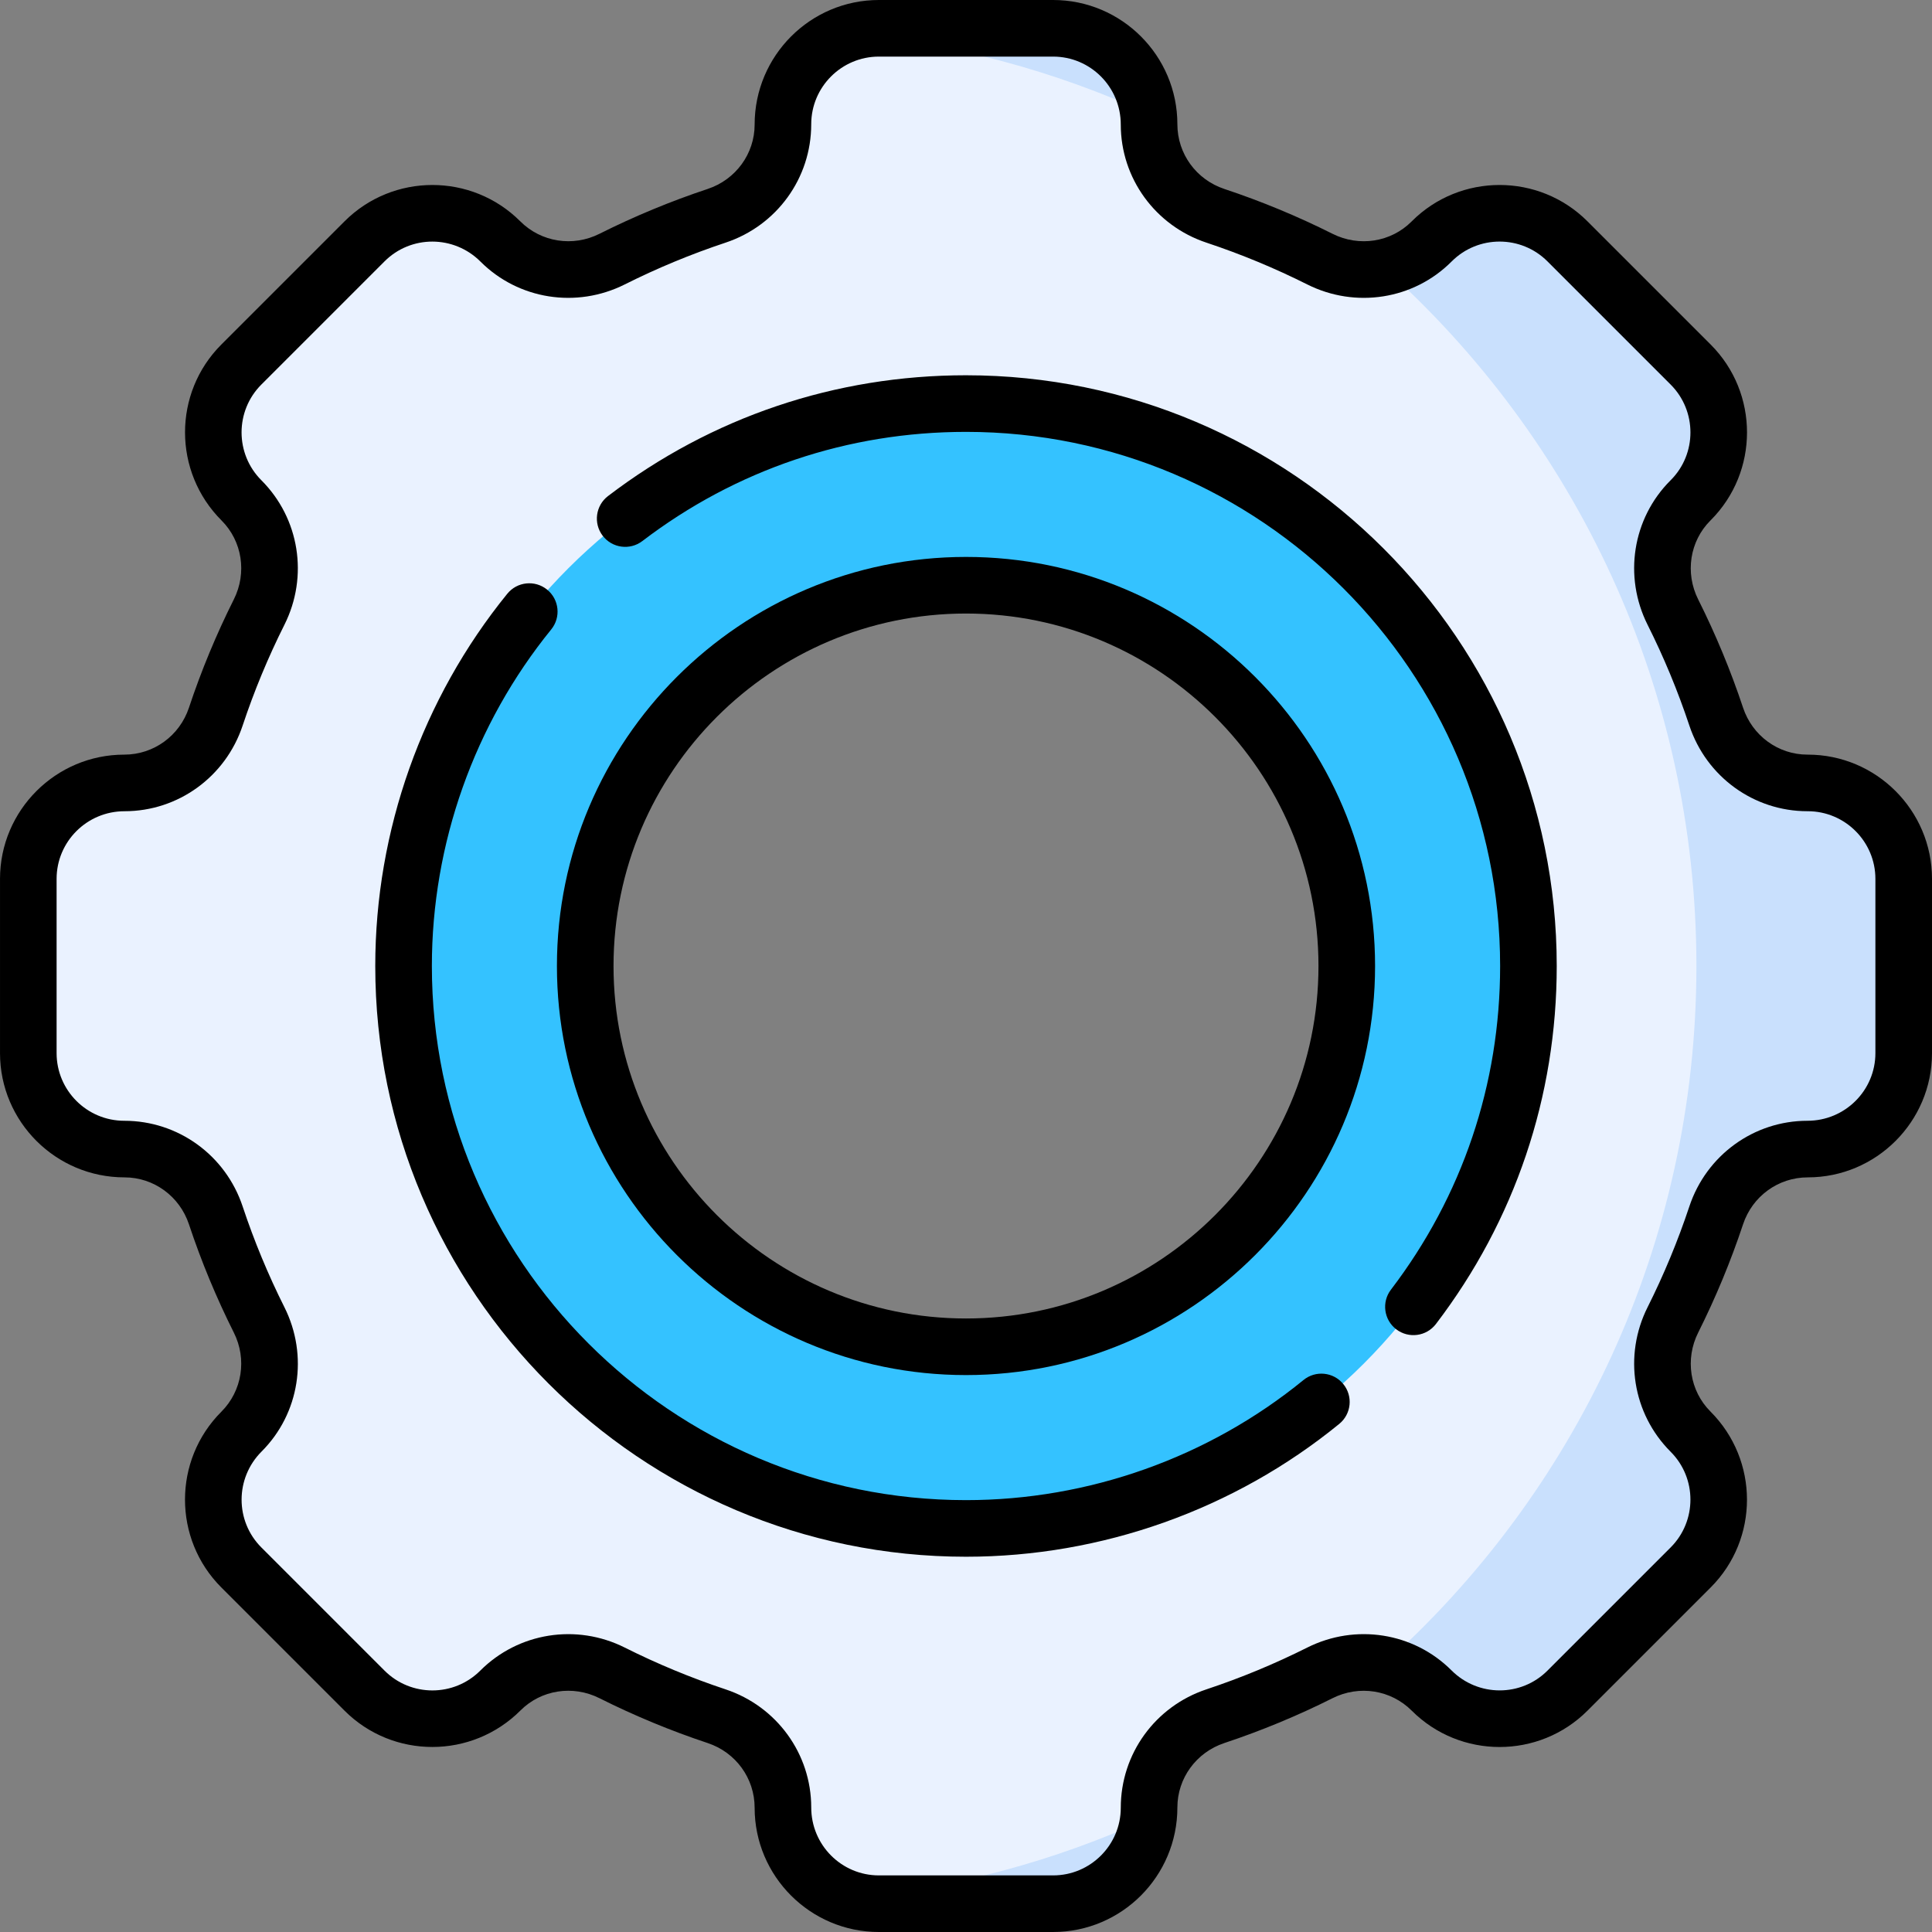
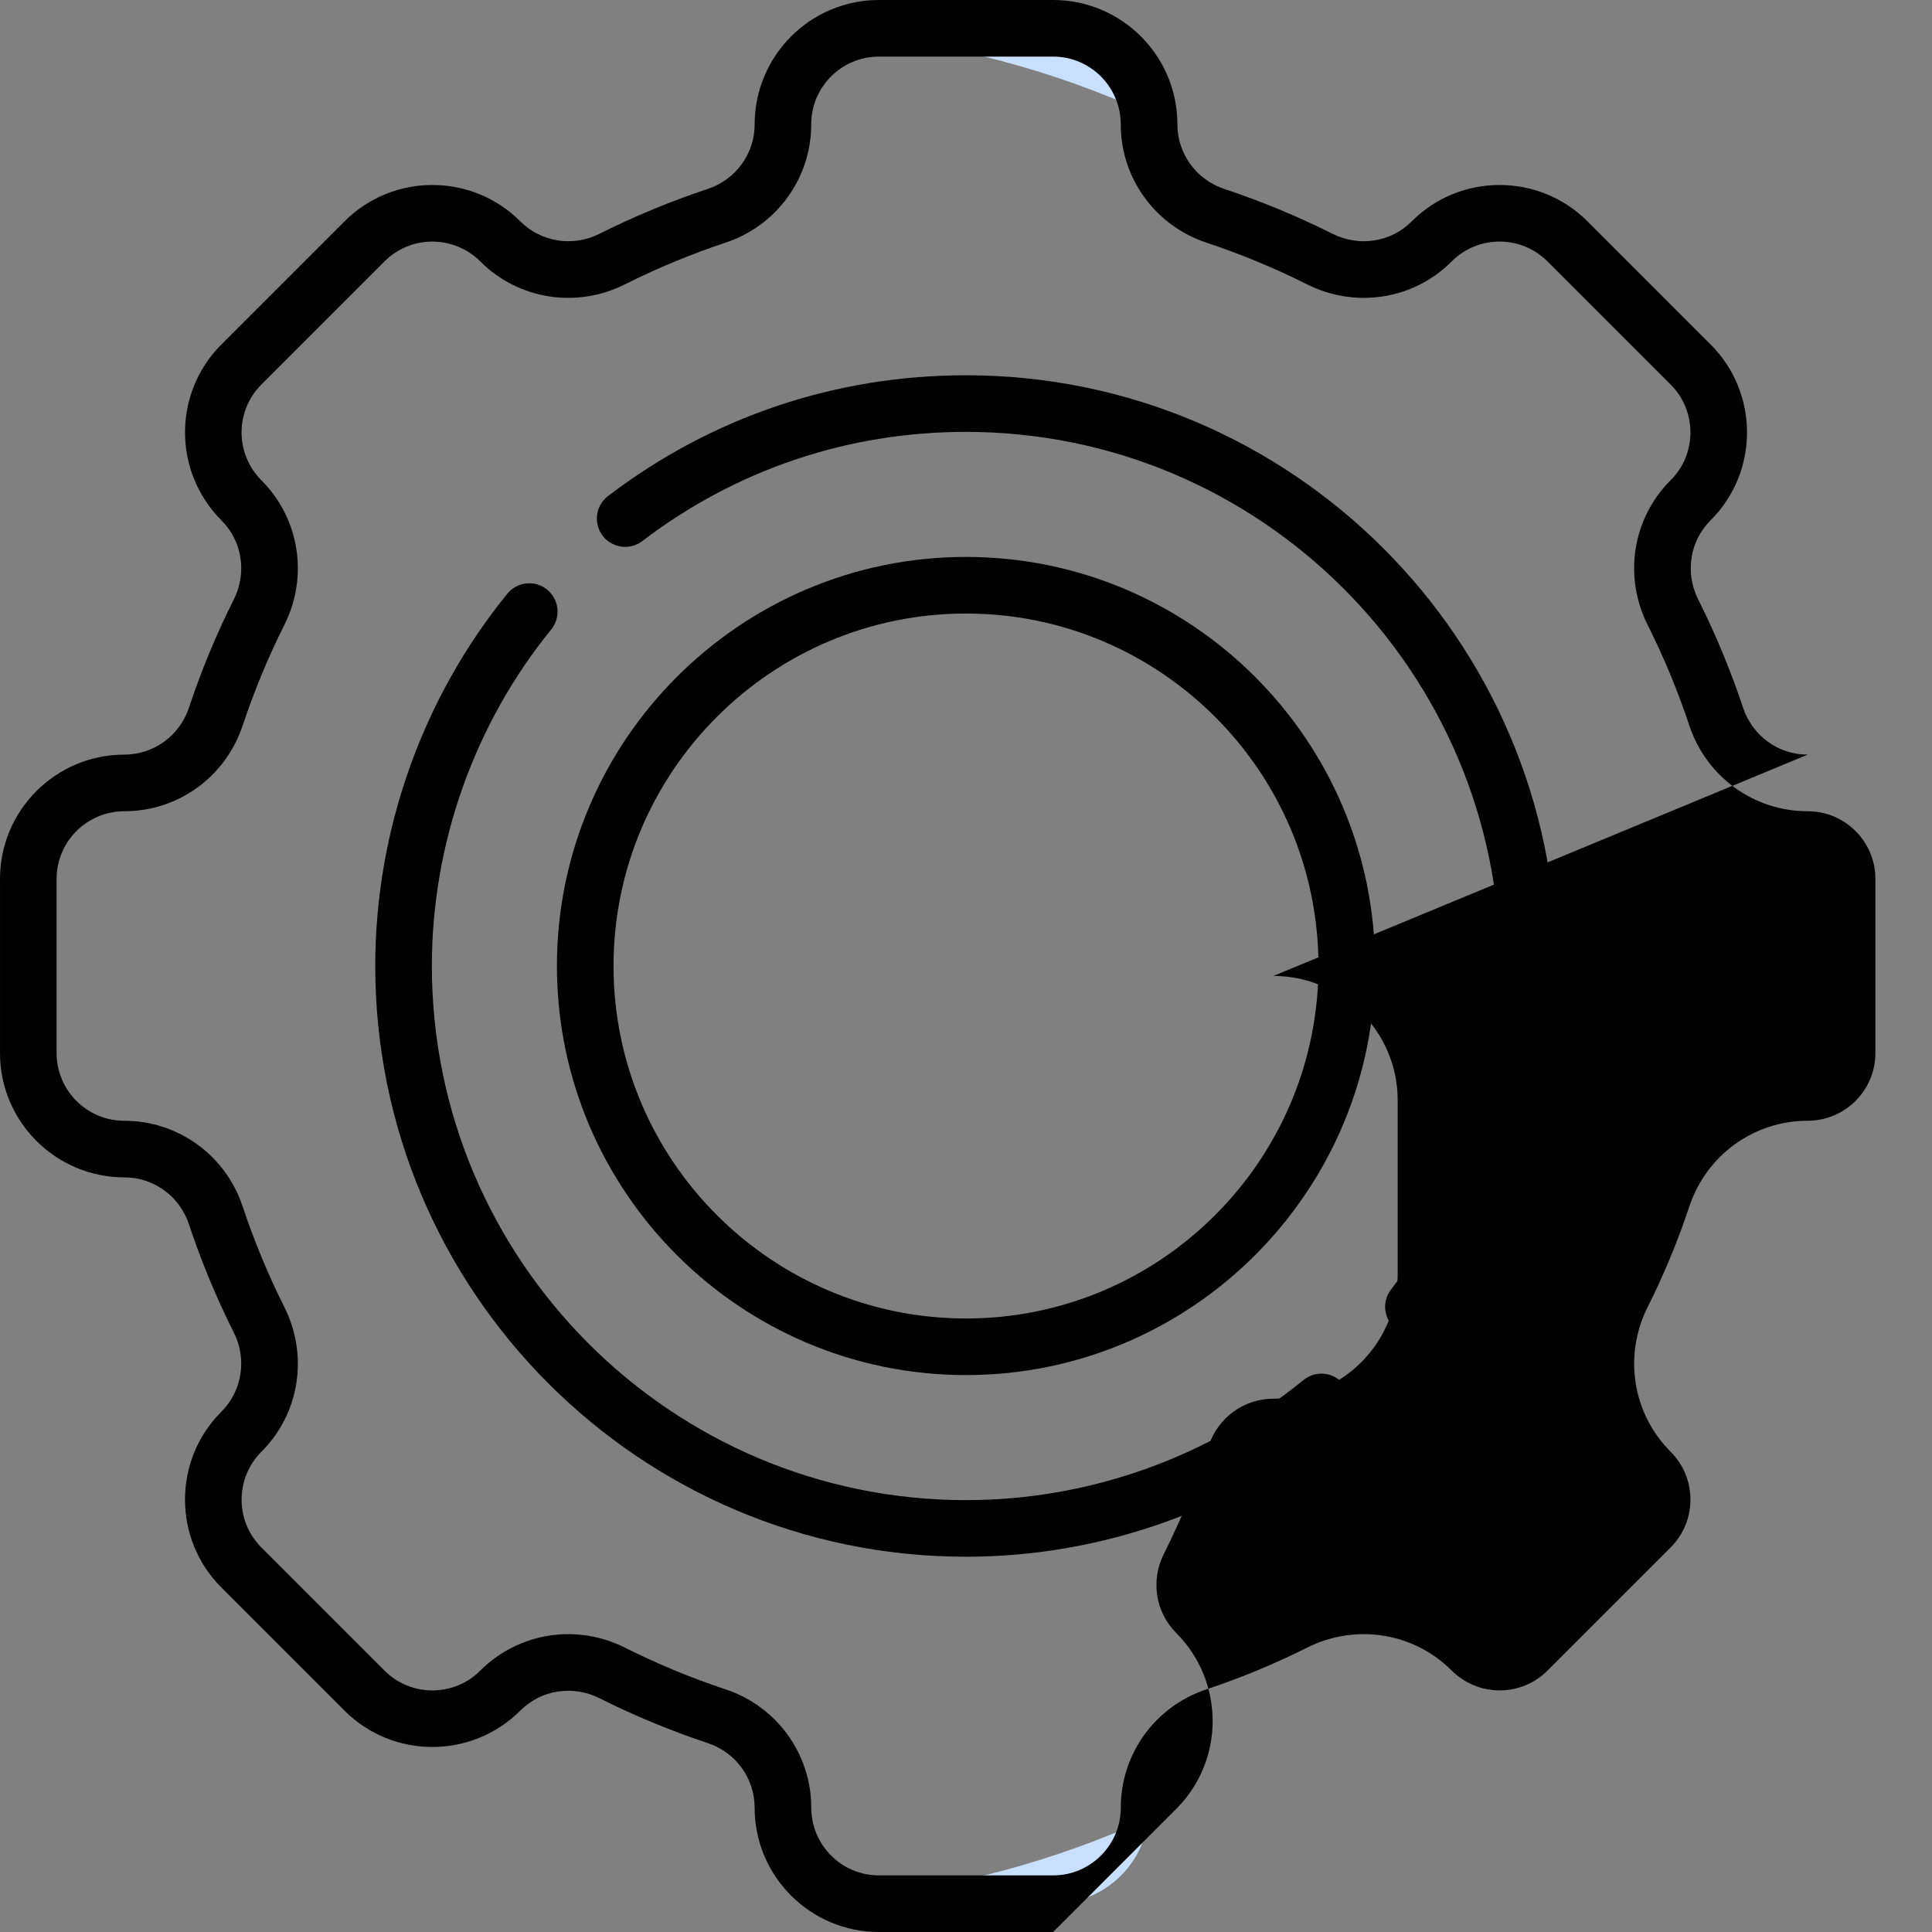
<svg xmlns="http://www.w3.org/2000/svg" id="Capa_1" enable-background="new 0 0 512 512" height="512" viewBox="0 0 512 512" width="512">
  <rect x="0" y="0" width="512" height="512" fill="#808080" stroke="none" />
  <g>
    <g>
      <g>
        <g>
-           <path d="m479.073 207.484h-.082c-11.018 0-20.707-7.121-24.182-17.578-3.175-9.555-7.019-18.804-11.478-27.692-4.95-9.867-3.159-21.774 4.647-29.58l.064-.064c9.93-9.93 9.93-26.03 0-35.959l-32.652-32.653c-9.93-9.93-26.03-9.93-35.959 0l-.064.064c-7.806 7.806-19.713 9.597-29.58 4.647-8.888-4.459-18.137-8.303-27.692-11.478-10.456-3.474-17.578-13.163-17.578-24.182v-.082c0-14.043-11.384-25.427-25.427-25.427h-46.178c-14.043 0-25.427 11.384-25.427 25.427v.082c0 11.018-7.121 20.707-17.577 24.182-9.555 3.175-18.804 7.019-27.692 11.478-9.867 4.95-21.774 3.159-29.58-4.647l-.064-.064c-9.93-9.93-26.03-9.93-35.959 0l-32.655 32.652c-9.93 9.93-9.93 26.03 0 35.959l.064.064c7.806 7.806 9.597 19.713 4.647 29.58-4.459 8.888-8.303 18.137-11.478 27.692-3.474 10.456-13.163 17.577-24.182 17.577h-.082c-14.043 0-25.427 11.384-25.427 25.427v46.178c0 14.043 11.384 25.427 25.427 25.427h.082c11.018 0 20.707 7.121 24.182 17.578 3.175 9.555 7.019 18.804 11.478 27.692 4.95 9.867 3.159 21.774-4.647 29.58l-.064.064c-9.93 9.93-9.93 26.029 0 35.959l32.653 32.653c9.93 9.93 26.03 9.93 35.959 0l.064-.064c7.806-7.806 19.713-9.597 29.58-4.647 8.888 4.458 18.137 8.303 27.692 11.478 10.456 3.474 17.577 13.163 17.577 24.182v.082c0 14.043 11.384 25.427 25.427 25.427h46.178c14.043 0 25.427-11.384 25.427-25.427v-.082c0-11.018 7.121-20.707 17.578-24.182 9.555-3.175 18.804-7.019 27.692-11.478 9.867-4.95 21.774-3.159 29.58 4.647l.064.064c9.93 9.93 26.029 9.93 35.959 0l32.653-32.653c9.93-9.93 9.93-26.03 0-35.959l-.064-.064c-7.806-7.806-9.597-19.713-4.647-29.58 4.459-8.888 8.303-18.137 11.478-27.692 3.474-10.456 13.163-17.578 24.182-17.578h.082c14.043 0 25.427-11.384 25.427-25.427v-46.178c.001-14.041-11.383-25.425-25.426-25.425zm-223.073 163.23c-63.355 0-114.714-51.359-114.714-114.714s51.359-114.714 114.714-114.714 114.714 51.359 114.714 114.714-51.359 114.714-114.714 114.714z" fill="#eaf2ff" />
-           <path d="m256 106.95c-82.318 0-149.05 66.732-149.05 149.05s66.732 149.05 149.05 149.05 149.05-66.732 149.05-149.05-66.732-149.05-149.05-149.05zm0 249.959c-55.731 0-100.909-45.179-100.909-100.909s45.178-100.909 100.909-100.909 100.909 45.178 100.909 100.909-45.178 100.909-100.909 100.909z" fill="#34c2ff" />
-         </g>
+           </g>
        <g fill="#c9e0fd">
          <path d="m304.359 30.125c-1.395-12.724-12.174-22.625-25.27-22.625h-46.178c-2.91 0-5.703.495-8.306 1.395 28.221 2.621 55.073 9.958 79.754 21.23z" />
-           <path d="m479.073 207.484h-.082c-11.018 0-20.707-7.121-24.182-17.578-3.175-9.555-7.019-18.804-11.478-27.692-4.95-9.867-3.159-21.774 4.647-29.58l.064-.064c9.93-9.93 9.93-26.03 0-35.959l-32.652-32.653c-9.93-9.93-26.03-9.93-35.959 0l-.064.064c-3.571 3.571-8.004 5.867-12.703 6.851 50.869 45.451 82.902 111.544 82.902 185.127 0 73.584-32.033 139.677-82.902 185.127 4.7.984 9.132 3.28 12.703 6.851l.064.064c9.93 9.93 26.029 9.93 35.959 0l32.653-32.653c9.93-9.93 9.93-26.03 0-35.959l-.064-.064c-7.806-7.806-9.597-19.713-4.647-29.58 4.459-8.888 8.303-18.137 11.478-27.692 3.474-10.456 13.163-17.578 24.182-17.578h.082c14.043 0 25.427-11.384 25.427-25.427v-46.178c-.001-14.043-11.385-25.427-25.428-25.427z" />
          <path d="m224.605 503.105c2.604.9 5.397 1.395 8.306 1.395h46.178c13.096 0 23.875-9.901 25.27-22.625-24.681 11.272-51.533 18.609-79.754 21.23z" />
        </g>
      </g>
    </g>
    <g>
      <g>
-         <path d="m479.073 199.984h-.082c-7.734 0-14.592-5-17.064-12.443-3.259-9.803-7.26-19.456-11.892-28.688-3.53-7.038-2.225-15.443 3.227-20.895.007-.006.078-.077.085-.084 12.838-12.838 12.838-33.728 0-46.566l-32.653-32.653c-12.839-12.838-33.727-12.839-46.546-.02-.007.006-.078.077-.085.084-5.471 5.472-13.875 6.778-20.914 3.247-9.242-4.636-18.896-8.637-28.689-11.891-7.442-2.473-12.442-9.331-12.442-17.146-.001-18.158-14.773-32.929-32.929-32.929h-46.178c-18.156 0-32.927 14.771-32.927 33.009 0 7.733-5 14.591-12.442 17.064-9.797 3.255-19.45 7.256-28.69 11.891-7.038 3.531-15.442 2.225-20.979-3.311-12.838-12.838-33.728-12.838-46.566 0l-32.653 32.654c-12.838 12.838-12.838 33.728.064 46.63 5.472 5.472 6.777 13.877 3.246 20.915-4.635 9.24-8.635 18.893-11.891 28.689-2.473 7.442-9.331 12.443-17.146 12.443-18.156 0-32.927 14.771-32.927 32.927v46.178c0 18.156 14.771 32.927 33.009 32.927 7.733 0 14.591 5 17.064 12.442 3.255 9.798 7.256 19.451 11.891 28.69 3.53 7.038 2.226 15.442-3.311 20.979-12.838 12.839-12.838 33.728 0 46.566l32.653 32.653c12.838 12.838 33.728 12.839 46.63-.064 5.472-5.472 13.875-6.777 20.915-3.247 9.238 4.635 18.891 8.635 28.689 11.891 7.442 2.473 12.443 9.331 12.443 17.146 0 18.156 14.771 32.927 32.927 32.927h46.178c18.156 0 32.928-14.771 32.928-33.009 0-7.733 5-14.591 12.442-17.064 9.796-3.255 19.449-7.256 28.69-11.891 7.037-3.528 15.442-2.225 20.978 3.311 12.839 12.838 33.728 12.839 46.566 0l32.653-32.653c12.838-12.838 12.838-33.727-.064-46.63-5.472-5.472-6.777-13.877-3.247-20.914 4.633-9.236 8.634-18.888 11.892-28.691 2.473-7.442 9.33-12.442 17.146-12.442 18.156 0 32.927-14.771 32.927-32.927v-46.178c.001-18.156-14.77-32.927-32.926-32.927zm17.927 79.105c0 9.885-8.042 17.927-18.009 17.927-14.208 0-26.786 9.128-31.299 22.712-3.031 9.12-6.754 18.102-11.065 26.695-6.433 12.825-4.002 28.195 6.112 38.31 6.99 6.99 6.99 18.363 0 25.353l-32.653 32.653c-6.989 6.989-18.364 6.989-25.416-.064-10.051-10.051-25.424-12.479-38.246-6.048-8.599 4.313-17.58 8.036-26.695 11.064-13.585 4.514-22.712 17.092-22.712 31.381 0 9.885-8.042 17.927-17.928 17.927h-46.178c-9.885 0-17.927-8.042-17.927-18.009 0-14.207-9.127-26.785-22.713-31.299-9.116-3.029-18.098-6.752-26.694-11.064-12.858-6.449-28.221-3.977-38.311 6.112-6.99 6.99-18.363 6.989-25.353 0l-32.653-32.653c-6.99-6.99-6.989-18.363.064-25.417 10.051-10.051 12.481-25.421 6.047-38.247-4.312-8.597-8.035-17.578-11.064-26.694-4.514-13.585-17.092-22.712-31.381-22.712-9.885 0-17.927-8.042-17.927-17.927v-46.178c0-9.885 8.042-17.927 18.009-17.927 14.207 0 26.785-9.127 31.299-22.713 3.029-9.115 6.751-18.096 11.064-26.694 6.434-12.825 4.004-28.195-6.111-38.311-6.99-6.99-6.989-18.363 0-25.353l32.653-32.653c6.99-6.991 18.363-6.99 25.417.064 10.051 10.05 25.422 12.482 38.247 6.048 8.598-4.313 17.58-8.036 26.694-11.064 13.585-4.514 22.712-17.092 22.712-31.381 0-9.885 8.042-17.927 17.927-17.927h46.178c9.886 0 17.928 8.042 17.928 18.009 0 14.207 9.127 26.785 22.712 31.299 9.113 3.028 18.095 6.751 26.694 11.064 12.825 6.434 28.197 4.004 38.227-6.028.007-.006.078-.077.085-.084 6.988-6.989 18.363-6.989 25.352 0l32.653 32.653c6.99 6.99 6.99 18.363.021 25.333-.007.006-.078.077-.085.084-10.05 10.051-12.48 25.421-6.048 38.247 4.311 8.591 8.033 17.573 11.065 26.693 4.513 13.585 17.091 22.713 31.299 22.713h.082c9.885 0 17.927 8.042 17.927 17.927z" />
+         <path d="m479.073 199.984h-.082c-7.734 0-14.592-5-17.064-12.443-3.259-9.803-7.26-19.456-11.892-28.688-3.53-7.038-2.225-15.443 3.227-20.895.007-.006.078-.077.085-.084 12.838-12.838 12.838-33.728 0-46.566l-32.653-32.653c-12.839-12.838-33.727-12.839-46.546-.02-.007.006-.078.077-.085.084-5.471 5.472-13.875 6.778-20.914 3.247-9.242-4.636-18.896-8.637-28.689-11.891-7.442-2.473-12.442-9.331-12.442-17.146-.001-18.158-14.773-32.929-32.929-32.929h-46.178c-18.156 0-32.927 14.771-32.927 33.009 0 7.733-5 14.591-12.442 17.064-9.797 3.255-19.45 7.256-28.69 11.891-7.038 3.531-15.442 2.225-20.979-3.311-12.838-12.838-33.728-12.838-46.566 0l-32.653 32.654c-12.838 12.838-12.838 33.728.064 46.63 5.472 5.472 6.777 13.877 3.246 20.915-4.635 9.24-8.635 18.893-11.891 28.689-2.473 7.442-9.331 12.443-17.146 12.443-18.156 0-32.927 14.771-32.927 32.927v46.178c0 18.156 14.771 32.927 33.009 32.927 7.733 0 14.591 5 17.064 12.442 3.255 9.798 7.256 19.451 11.891 28.69 3.53 7.038 2.226 15.442-3.311 20.979-12.838 12.839-12.838 33.728 0 46.566l32.653 32.653c12.838 12.838 33.728 12.839 46.63-.064 5.472-5.472 13.875-6.777 20.915-3.247 9.238 4.635 18.891 8.635 28.689 11.891 7.442 2.473 12.443 9.331 12.443 17.146 0 18.156 14.771 32.927 32.927 32.927h46.178l32.653-32.653c12.838-12.838 12.838-33.727-.064-46.63-5.472-5.472-6.777-13.877-3.247-20.914 4.633-9.236 8.634-18.888 11.892-28.691 2.473-7.442 9.33-12.442 17.146-12.442 18.156 0 32.927-14.771 32.927-32.927v-46.178c.001-18.156-14.77-32.927-32.926-32.927zm17.927 79.105c0 9.885-8.042 17.927-18.009 17.927-14.208 0-26.786 9.128-31.299 22.712-3.031 9.12-6.754 18.102-11.065 26.695-6.433 12.825-4.002 28.195 6.112 38.31 6.99 6.99 6.99 18.363 0 25.353l-32.653 32.653c-6.989 6.989-18.364 6.989-25.416-.064-10.051-10.051-25.424-12.479-38.246-6.048-8.599 4.313-17.58 8.036-26.695 11.064-13.585 4.514-22.712 17.092-22.712 31.381 0 9.885-8.042 17.927-17.928 17.927h-46.178c-9.885 0-17.927-8.042-17.927-18.009 0-14.207-9.127-26.785-22.713-31.299-9.116-3.029-18.098-6.752-26.694-11.064-12.858-6.449-28.221-3.977-38.311 6.112-6.99 6.99-18.363 6.989-25.353 0l-32.653-32.653c-6.99-6.99-6.989-18.363.064-25.417 10.051-10.051 12.481-25.421 6.047-38.247-4.312-8.597-8.035-17.578-11.064-26.694-4.514-13.585-17.092-22.712-31.381-22.712-9.885 0-17.927-8.042-17.927-17.927v-46.178c0-9.885 8.042-17.927 18.009-17.927 14.207 0 26.785-9.127 31.299-22.713 3.029-9.115 6.751-18.096 11.064-26.694 6.434-12.825 4.004-28.195-6.111-38.311-6.99-6.99-6.989-18.363 0-25.353l32.653-32.653c6.99-6.991 18.363-6.99 25.417.064 10.051 10.05 25.422 12.482 38.247 6.048 8.598-4.313 17.58-8.036 26.694-11.064 13.585-4.514 22.712-17.092 22.712-31.381 0-9.885 8.042-17.927 17.927-17.927h46.178c9.886 0 17.928 8.042 17.928 18.009 0 14.207 9.127 26.785 22.712 31.299 9.113 3.028 18.095 6.751 26.694 11.064 12.825 6.434 28.197 4.004 38.227-6.028.007-.006.078-.077.085-.084 6.988-6.989 18.363-6.989 25.352 0l32.653 32.653c6.99 6.99 6.99 18.363.021 25.333-.007.006-.078.077-.085.084-10.05 10.051-12.48 25.421-6.048 38.247 4.311 8.591 8.033 17.573 11.065 26.693 4.513 13.585 17.091 22.713 31.299 22.713h.082c9.885 0 17.927 8.042 17.927 17.927z" />
        <path d="m345.438 365.72c-25.148 20.526-56.911 31.83-89.438 31.83-78.051 0-141.55-63.499-141.55-141.55 0-32.413 11.233-64.089 31.631-89.194 2.612-3.215 2.124-7.938-1.091-10.55-3.215-2.613-7.938-2.124-10.55 1.091-22.564 27.771-34.99 62.806-34.99 98.653 0 86.322 70.228 156.55 156.55 156.55 35.973 0 71.104-12.504 98.922-35.208 3.209-2.619 3.688-7.344 1.068-10.553-2.618-3.21-7.343-3.689-10.552-1.069z" />
        <path d="m256 147.591c-59.777 0-108.41 48.632-108.41 108.409s48.632 108.41 108.41 108.41 108.409-48.633 108.409-108.41-48.632-108.409-108.409-108.409zm0 201.819c-51.506 0-93.41-41.903-93.41-93.41 0-51.506 41.903-93.409 93.41-93.409 51.506 0 93.409 41.903 93.409 93.409s-41.903 93.41-93.409 93.41z" />
        <path d="m256 99.45c-34.614 0-67.42 11.069-94.871 32.012-3.293 2.512-3.926 7.219-1.414 10.512 2.513 3.294 7.219 3.925 10.512 1.414 24.815-18.931 54.475-28.938 85.773-28.938 78.051 0 141.55 63.499 141.55 141.55 0 31.298-10.007 60.958-28.938 85.774-2.513 3.293-1.879 8 1.414 10.512 3.285 2.507 7.994 1.887 10.512-1.414 20.942-27.452 32.012-60.258 32.012-94.872 0-86.322-70.228-156.55-156.55-156.55z" />
      </g>
    </g>
  </g>
</svg>